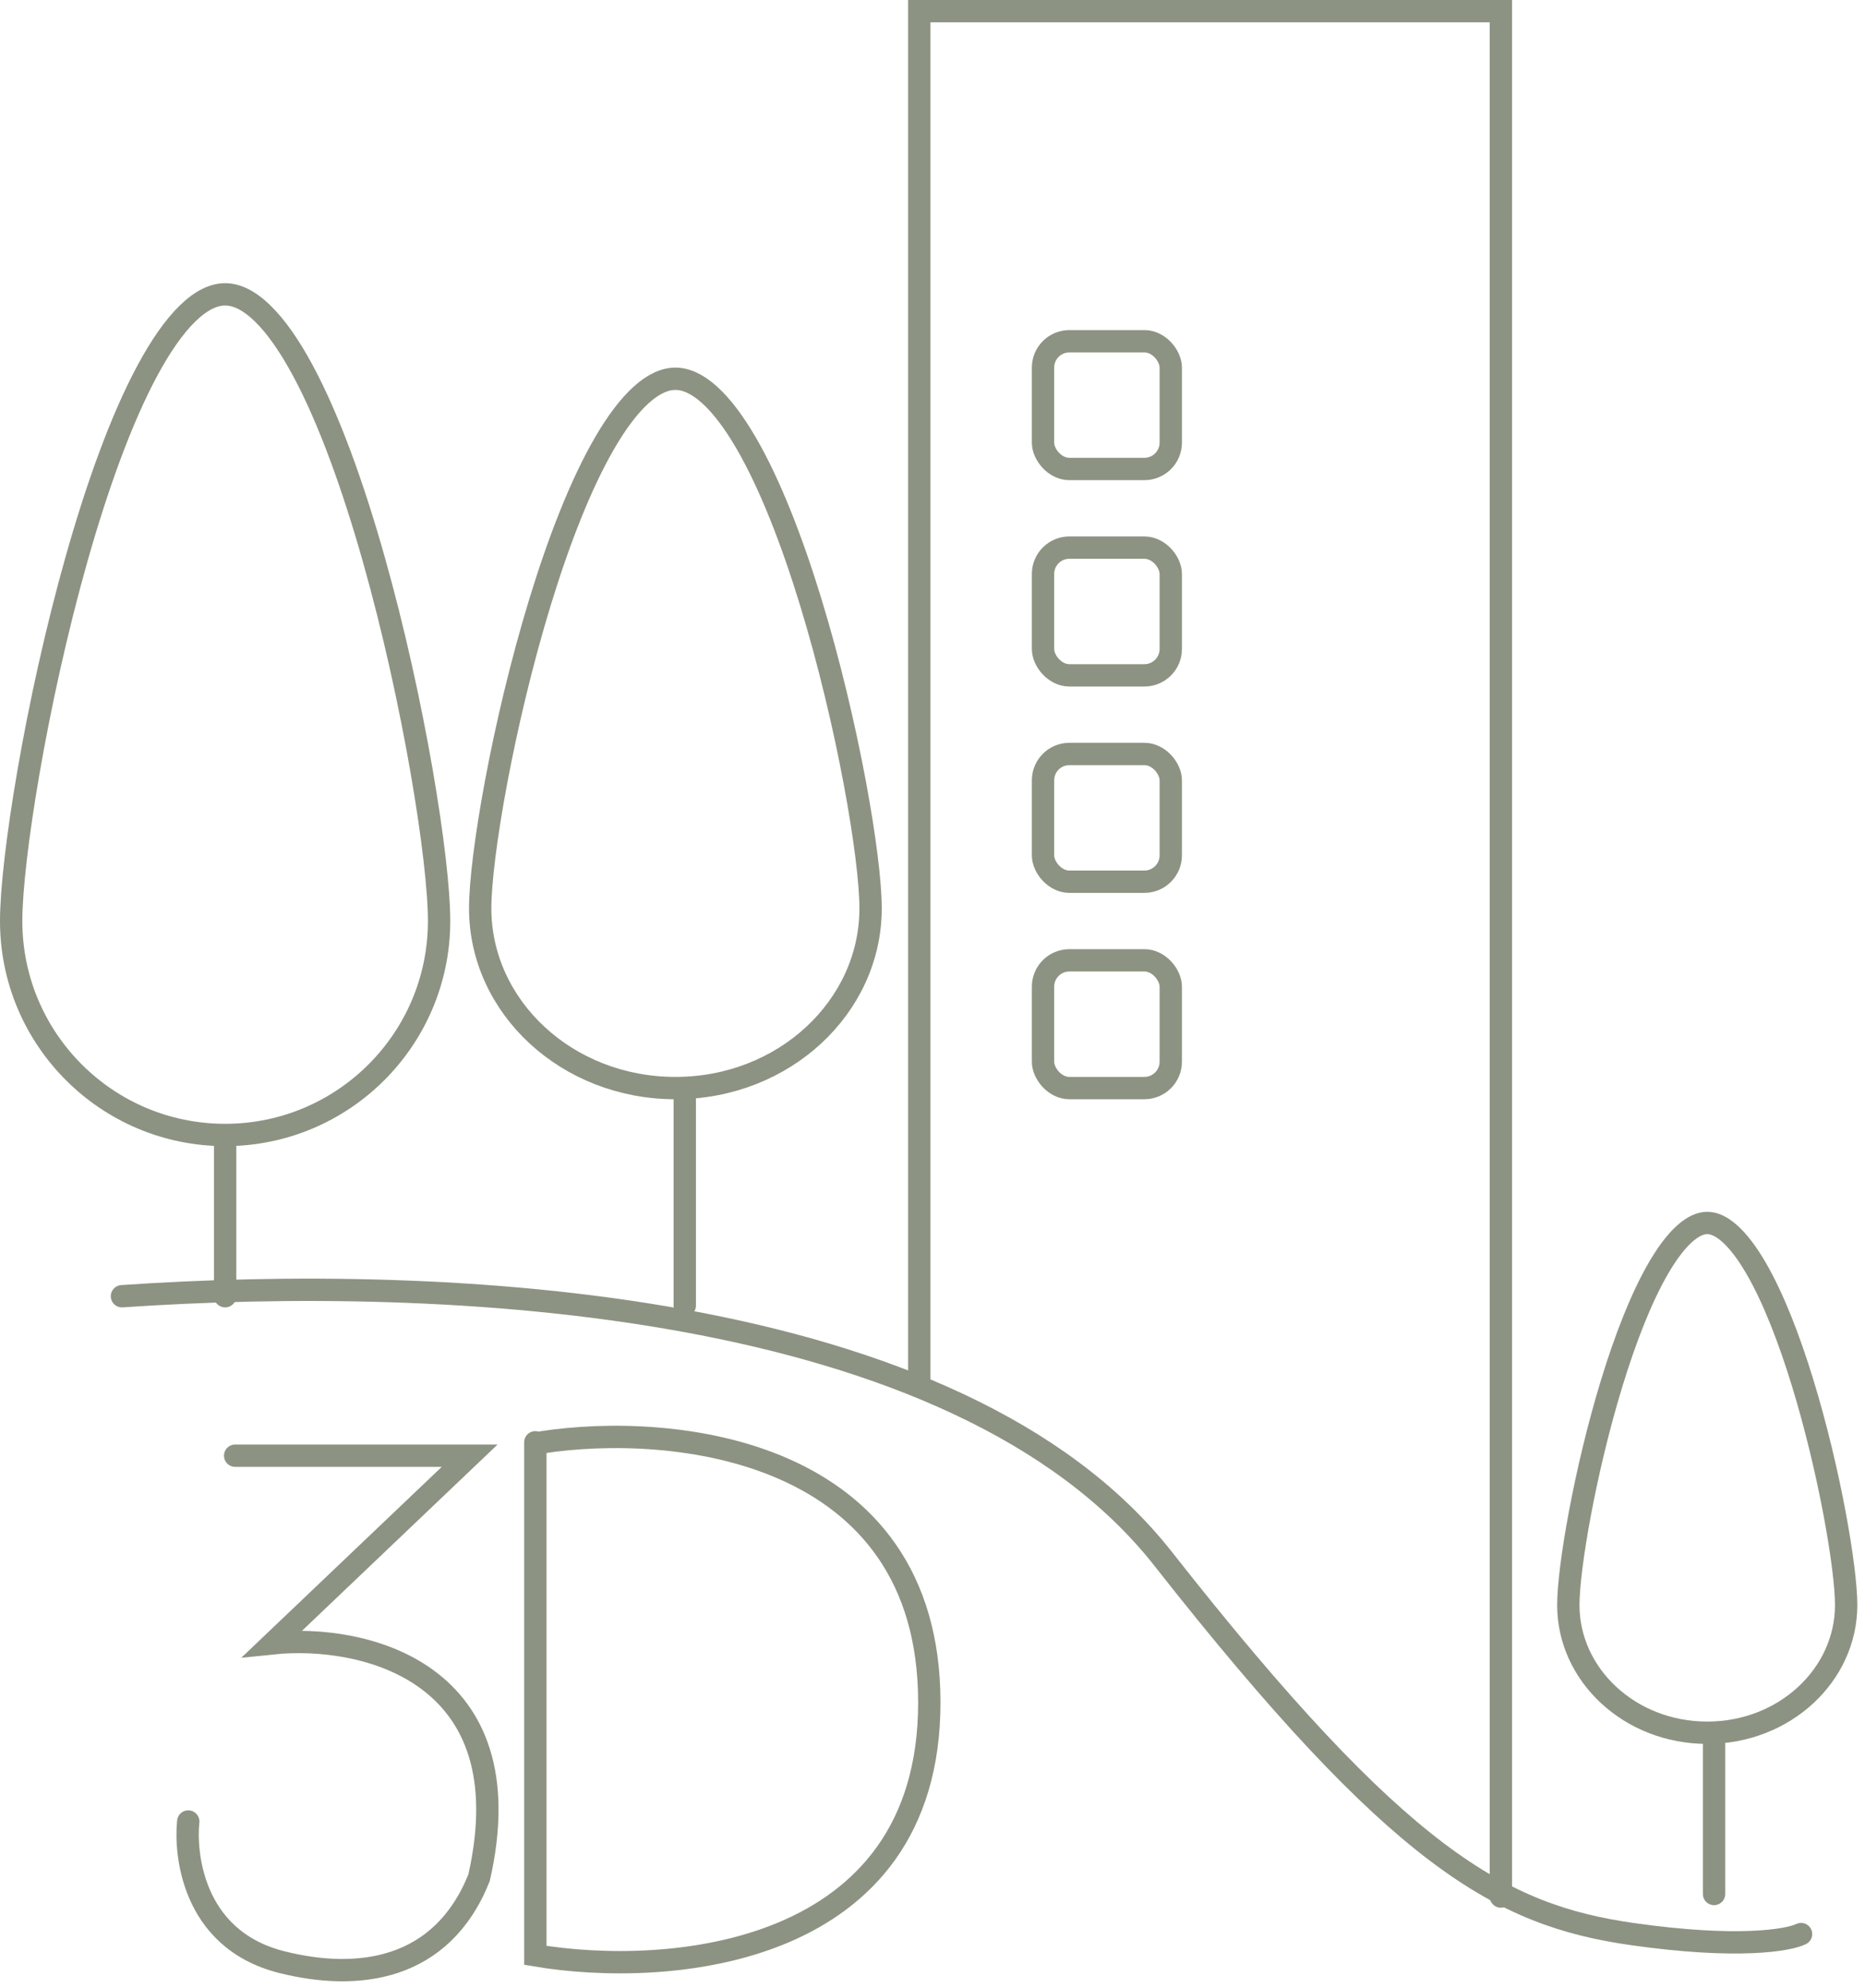
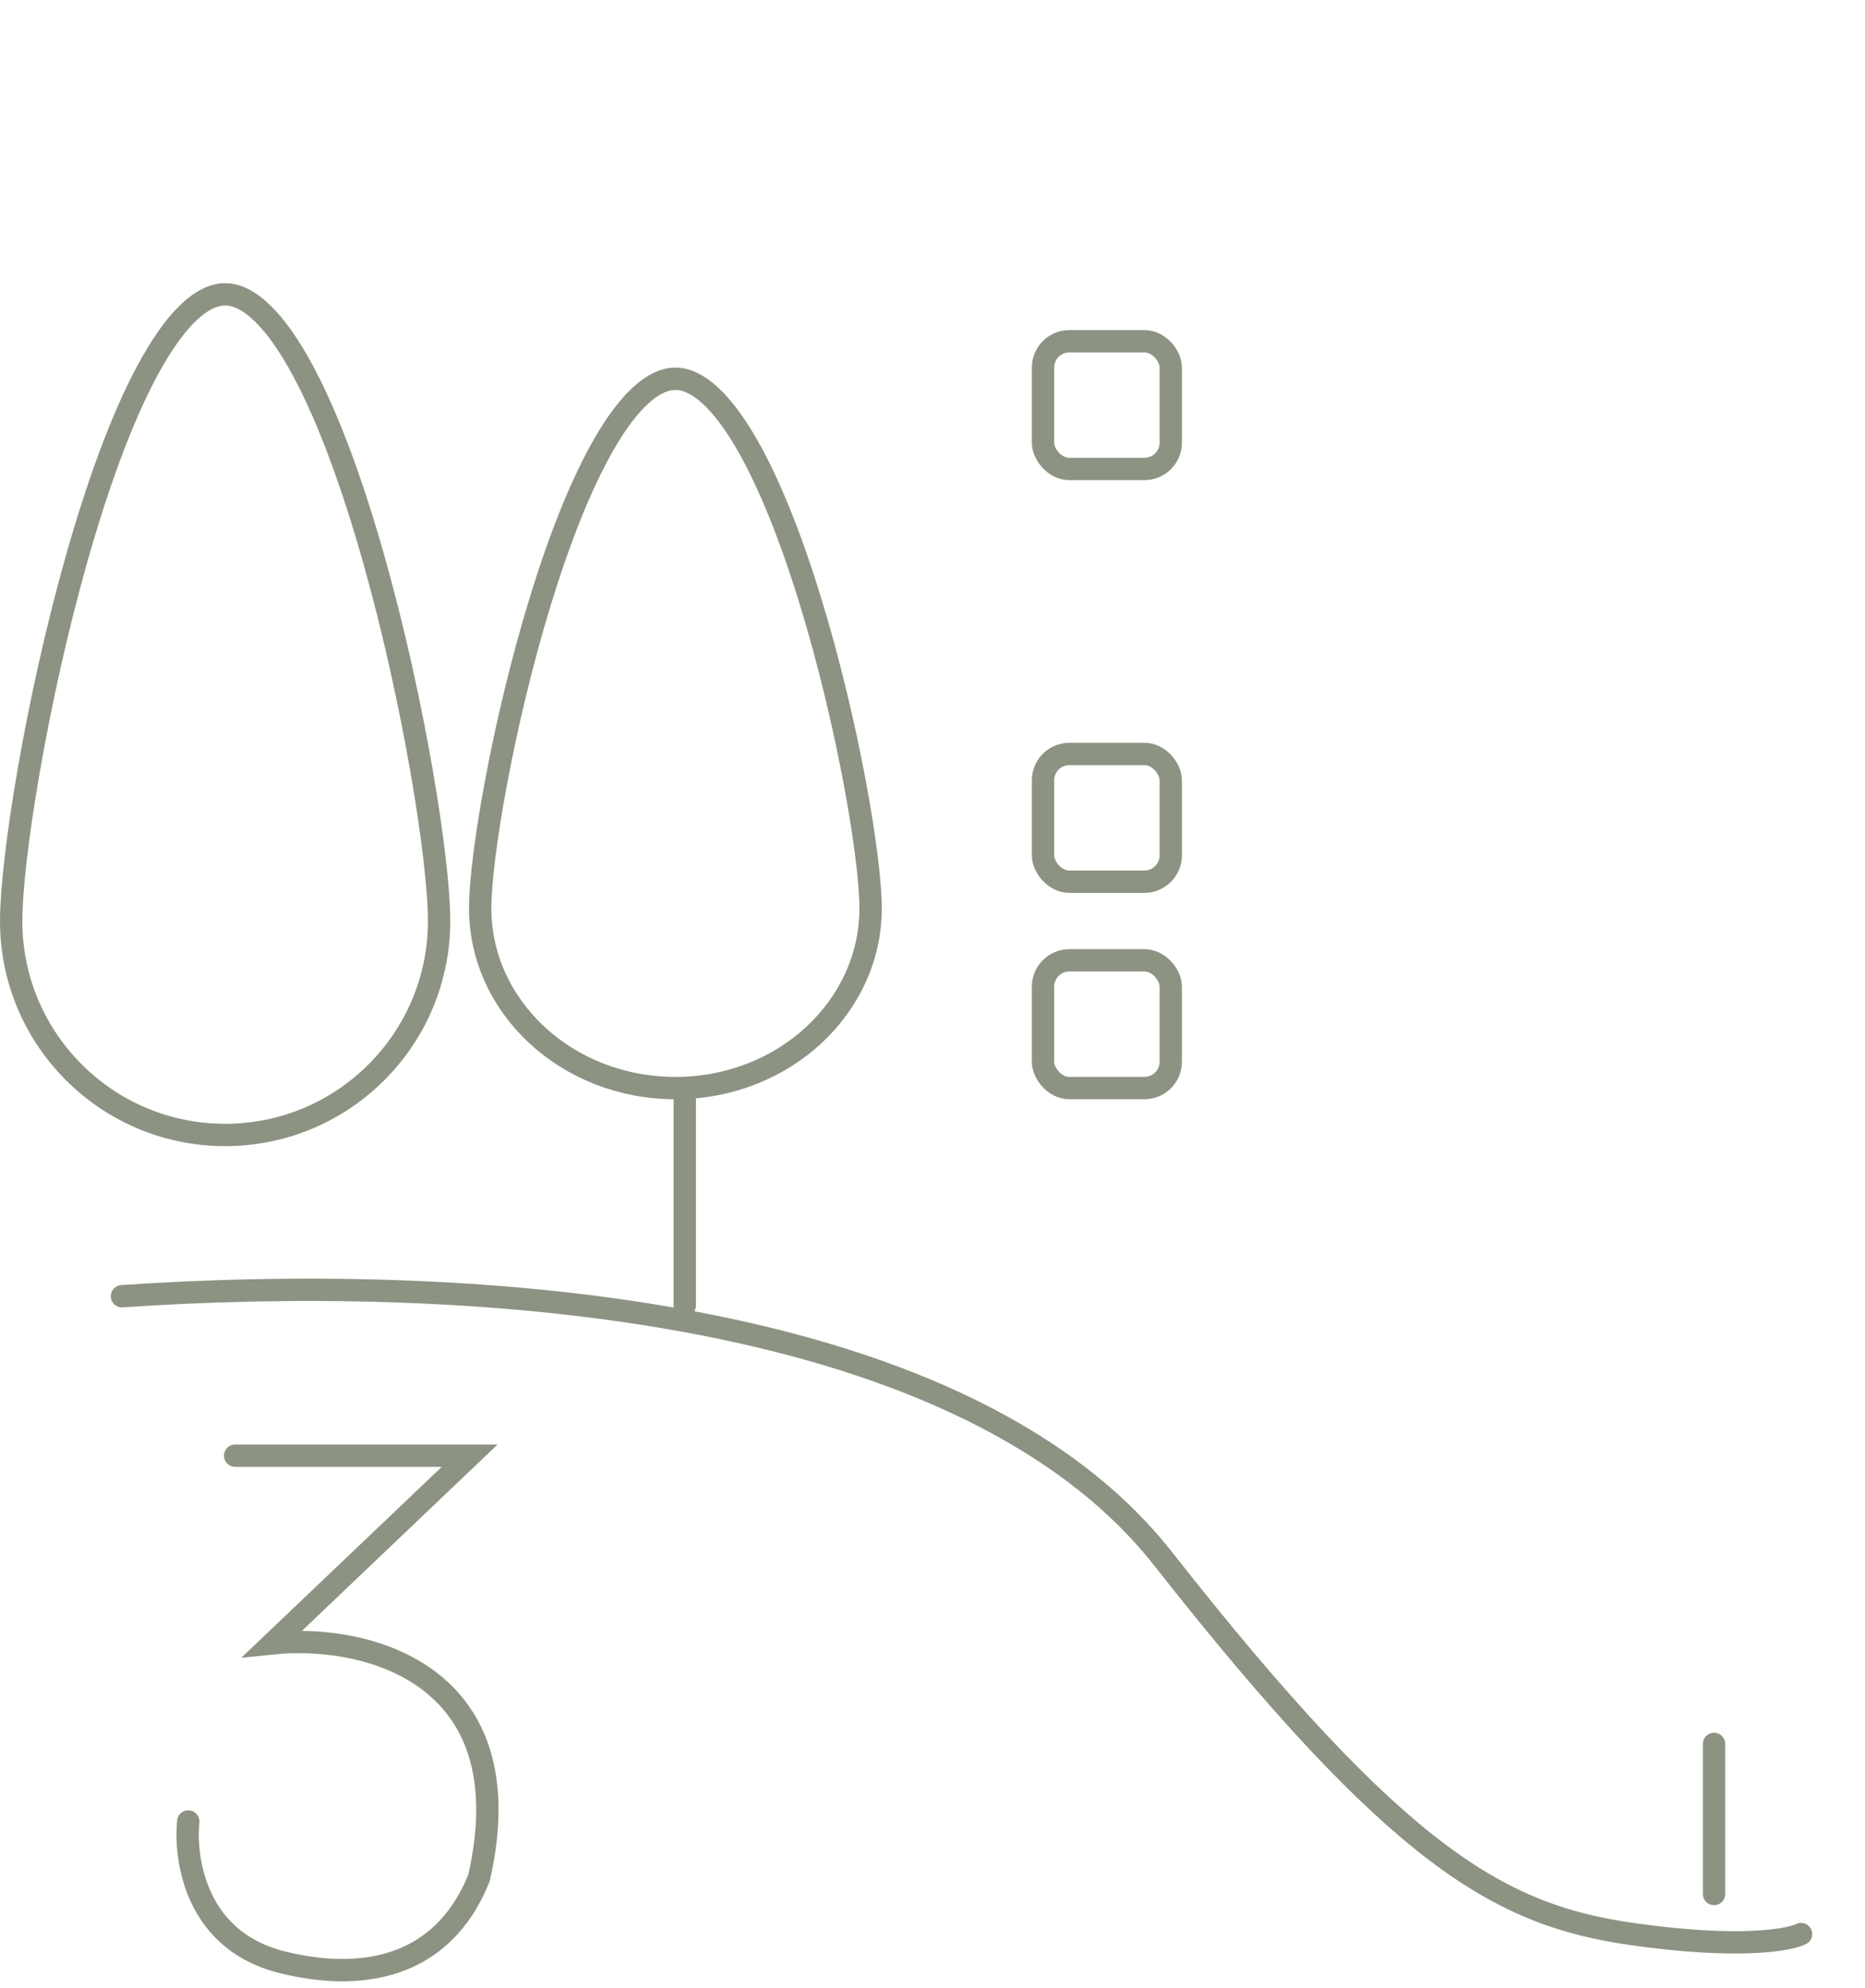
<svg xmlns="http://www.w3.org/2000/svg" width="167" height="178" viewBox="0 0 167 178" fill="none">
-   <path d="M47.936 129.155V175.097C59.695 177.094 83.214 175.363 83.214 152.459C83.214 129.555 60.108 127.38 48.555 129.155" stroke="#8C9382" stroke-width="2" stroke-linecap="round" />
  <path d="M21.057 130.354H42.056L24.417 147.154C32.536 146.314 47.096 149.673 42.896 168.153C39.536 176.552 31.976 177.392 25.257 175.712C17.011 173.651 16.577 165.633 16.857 163.113" stroke="#8C9382" stroke-width="2" stroke-linecap="round" />
-   <path d="M20.159 101.796V116.075" stroke="#8C9382" stroke-width="2" stroke-linecap="round" />
  <path d="M61.317 98.436V116.915" stroke="#8C9382" stroke-width="2" stroke-linecap="round" />
  <path d="M153.484 156.164V169.604" stroke="#8C9382" stroke-width="2" stroke-linecap="round" />
  <path d="M20.159 26.359C21.189 26.359 22.31 26.89 23.523 28.073C24.733 29.252 25.943 30.994 27.125 33.192C29.486 37.583 31.635 43.598 33.451 50.015C37.088 62.863 39.318 77.041 39.318 82.476C39.318 93.057 30.74 101.635 20.159 101.635C9.578 101.635 1 93.057 1 82.476C1 77.041 3.229 62.863 6.866 50.015C8.683 43.598 10.832 37.583 13.193 33.192C14.375 30.994 15.584 29.252 16.794 28.073C18.008 26.89 19.13 26.359 20.159 26.359Z" stroke="#8C9382" stroke-width="2" />
  <path d="M60.478 33.919C61.419 33.919 62.436 34.367 63.532 35.355C64.629 36.343 65.728 37.807 66.806 39.661C68.96 43.367 70.925 48.451 72.588 53.885C75.919 64.77 77.956 76.768 77.956 81.344C77.956 90.159 70.206 97.436 60.478 97.436C50.749 97.436 42.998 90.159 42.998 81.344C42.998 76.768 45.035 64.77 48.366 53.885C50.029 48.451 51.994 43.367 54.149 39.661C55.227 37.806 56.327 36.343 57.423 35.355C58.52 34.367 59.537 33.919 60.478 33.919Z" stroke="#8C9382" stroke-width="2" />
-   <path d="M152.873 109.515C153.466 109.515 154.144 109.797 154.912 110.49C155.68 111.182 156.463 112.22 157.24 113.555C158.791 116.224 160.213 119.899 161.42 123.842C163.84 131.748 165.313 140.444 165.313 143.734C165.313 149.974 159.818 155.164 152.873 155.164C145.928 155.164 140.434 149.974 140.434 143.734C140.434 140.444 141.907 131.748 144.326 123.842C145.533 119.899 146.955 116.224 148.506 113.555C149.283 112.219 150.066 111.182 150.834 110.49C151.603 109.797 152.28 109.515 152.873 109.515Z" stroke="#8C9382" stroke-width="2" />
-   <path d="M134.394 169.833V1H82.316V123.635" stroke="#8C9382" stroke-width="2" stroke-linecap="round" />
  <rect x="93.396" y="30.559" width="11.439" height="11.439" rx="2.36" stroke="#8C9382" stroke-width="2" />
-   <rect x="93.396" y="49.038" width="11.439" height="11.439" rx="2.36" stroke="#8C9382" stroke-width="2" />
  <rect x="93.396" y="67.517" width="11.439" height="11.439" rx="2.36" stroke="#8C9382" stroke-width="2" />
  <rect x="93.396" y="85.996" width="11.439" height="11.439" rx="2.36" stroke="#8C9382" stroke-width="2" />
  <path d="M10.92 116.075C39.478 114.115 85.676 116.075 104.155 139.594C125.286 166.488 134.394 171.512 146.154 173.192C155.561 174.536 160.153 173.752 161.273 173.192" stroke="#8C9382" stroke-width="2" stroke-linecap="round" />
</svg>